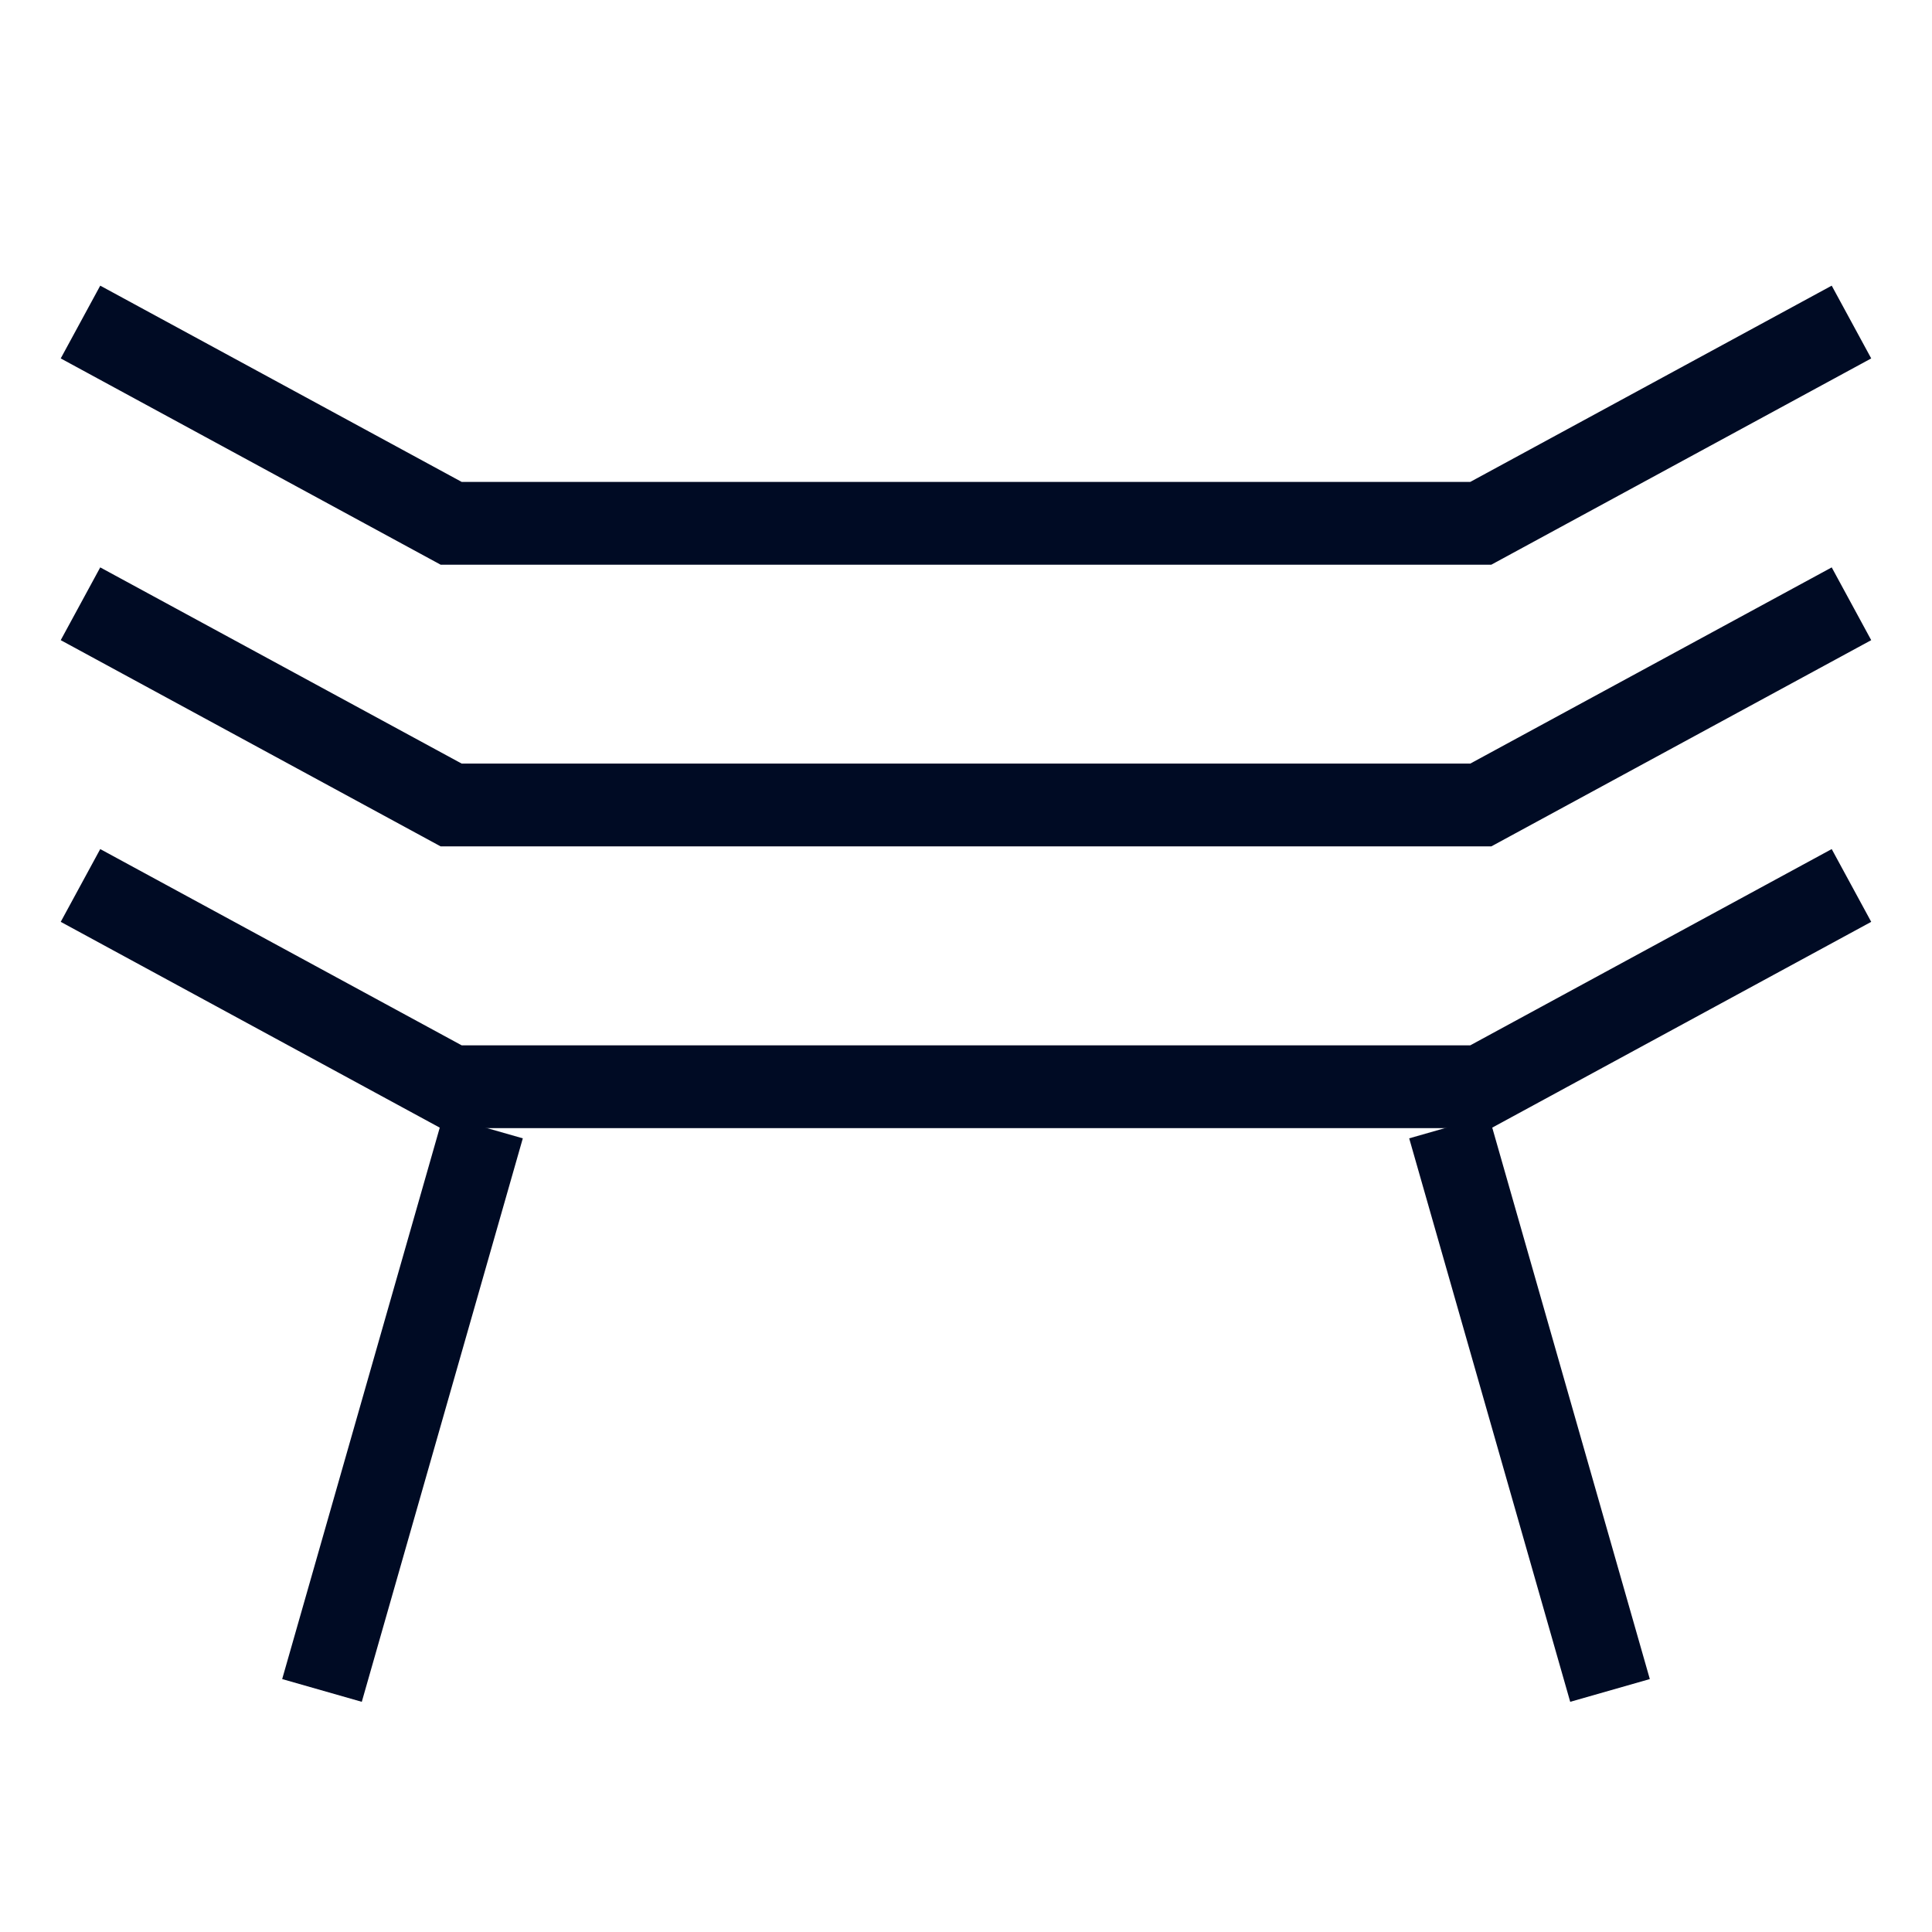
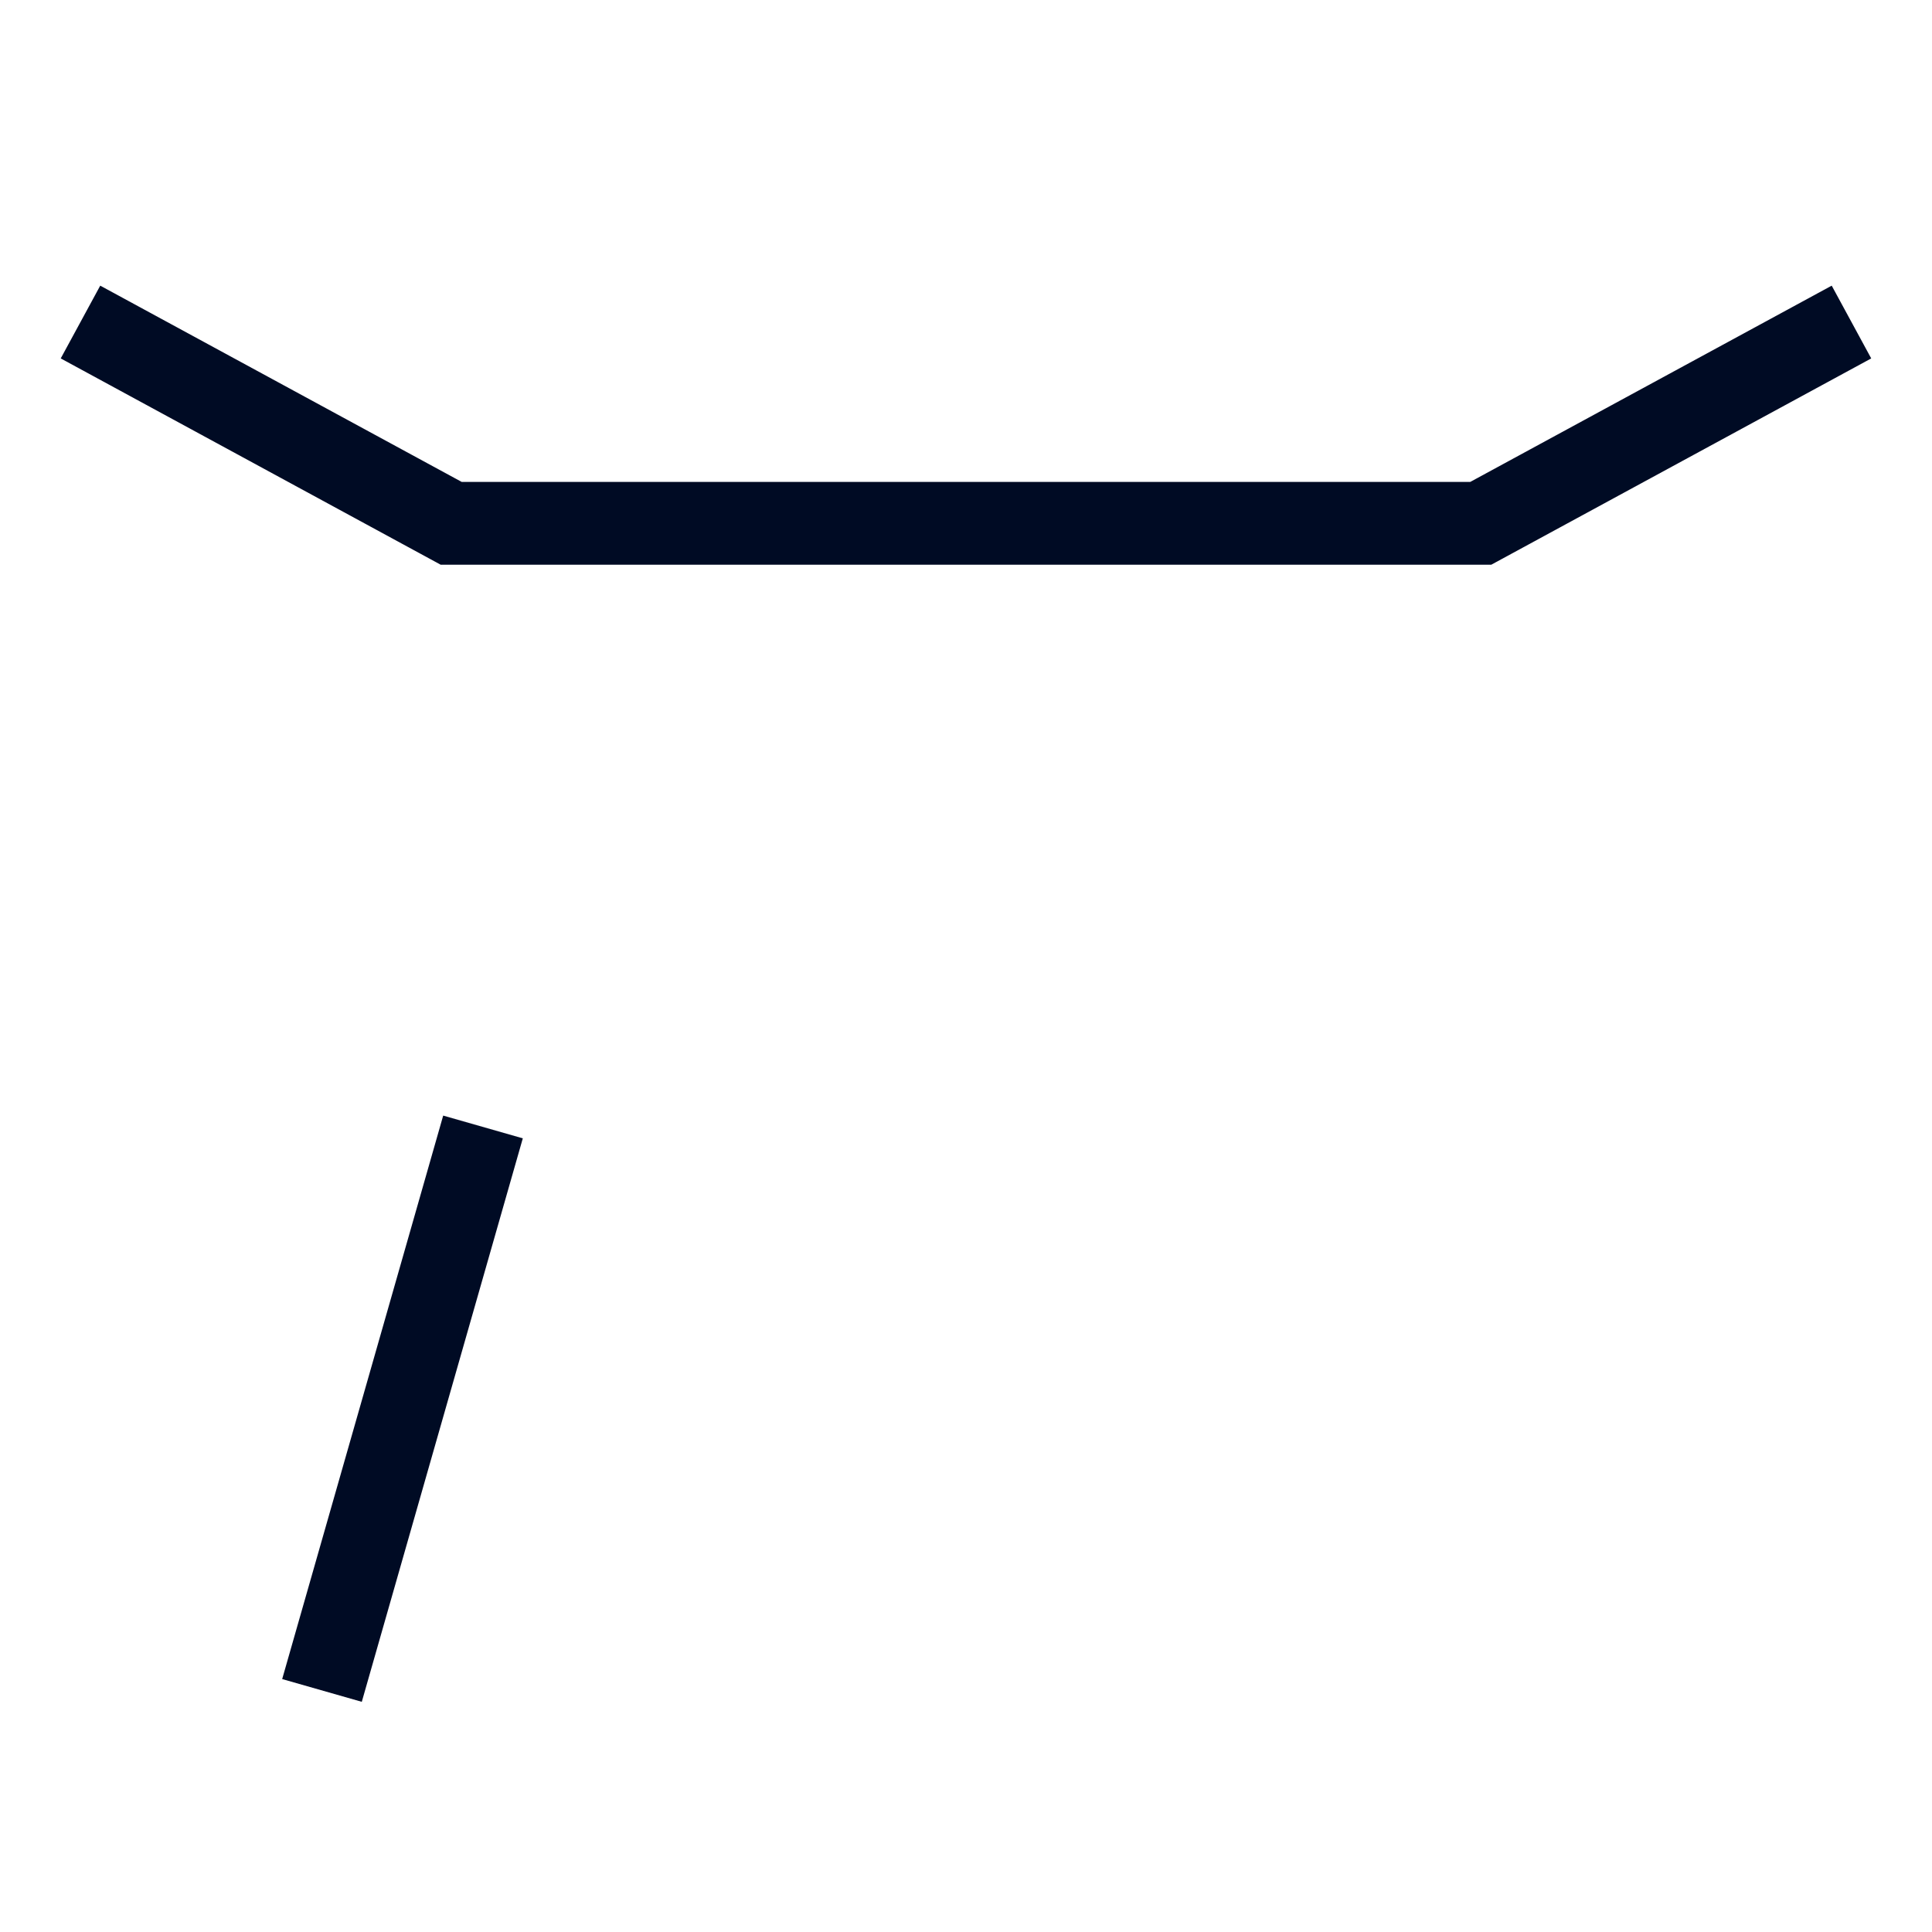
<svg xmlns="http://www.w3.org/2000/svg" width="35" height="35" viewBox="0 0 35 35" fill="none">
  <path d="M33.541 5.834L26.826 9.48H8.173L1.458 5.834" stroke="#000B24" stroke-width="1.5" />
-   <path d="M33.541 10.938L26.826 14.583H8.173L1.458 10.938" stroke="#000B24" stroke-width="1.5" />
-   <path d="M33.541 16.041L26.826 19.687H8.173L1.458 16.041" stroke="#000B24" stroke-width="1.5" />
  <path d="M8.75 20.416L5.833 30.624" stroke="#000B24" stroke-width="1.5" />
-   <path d="M26.25 20.416L29.167 30.624" stroke="#000B24" stroke-width="1.5" />
</svg>